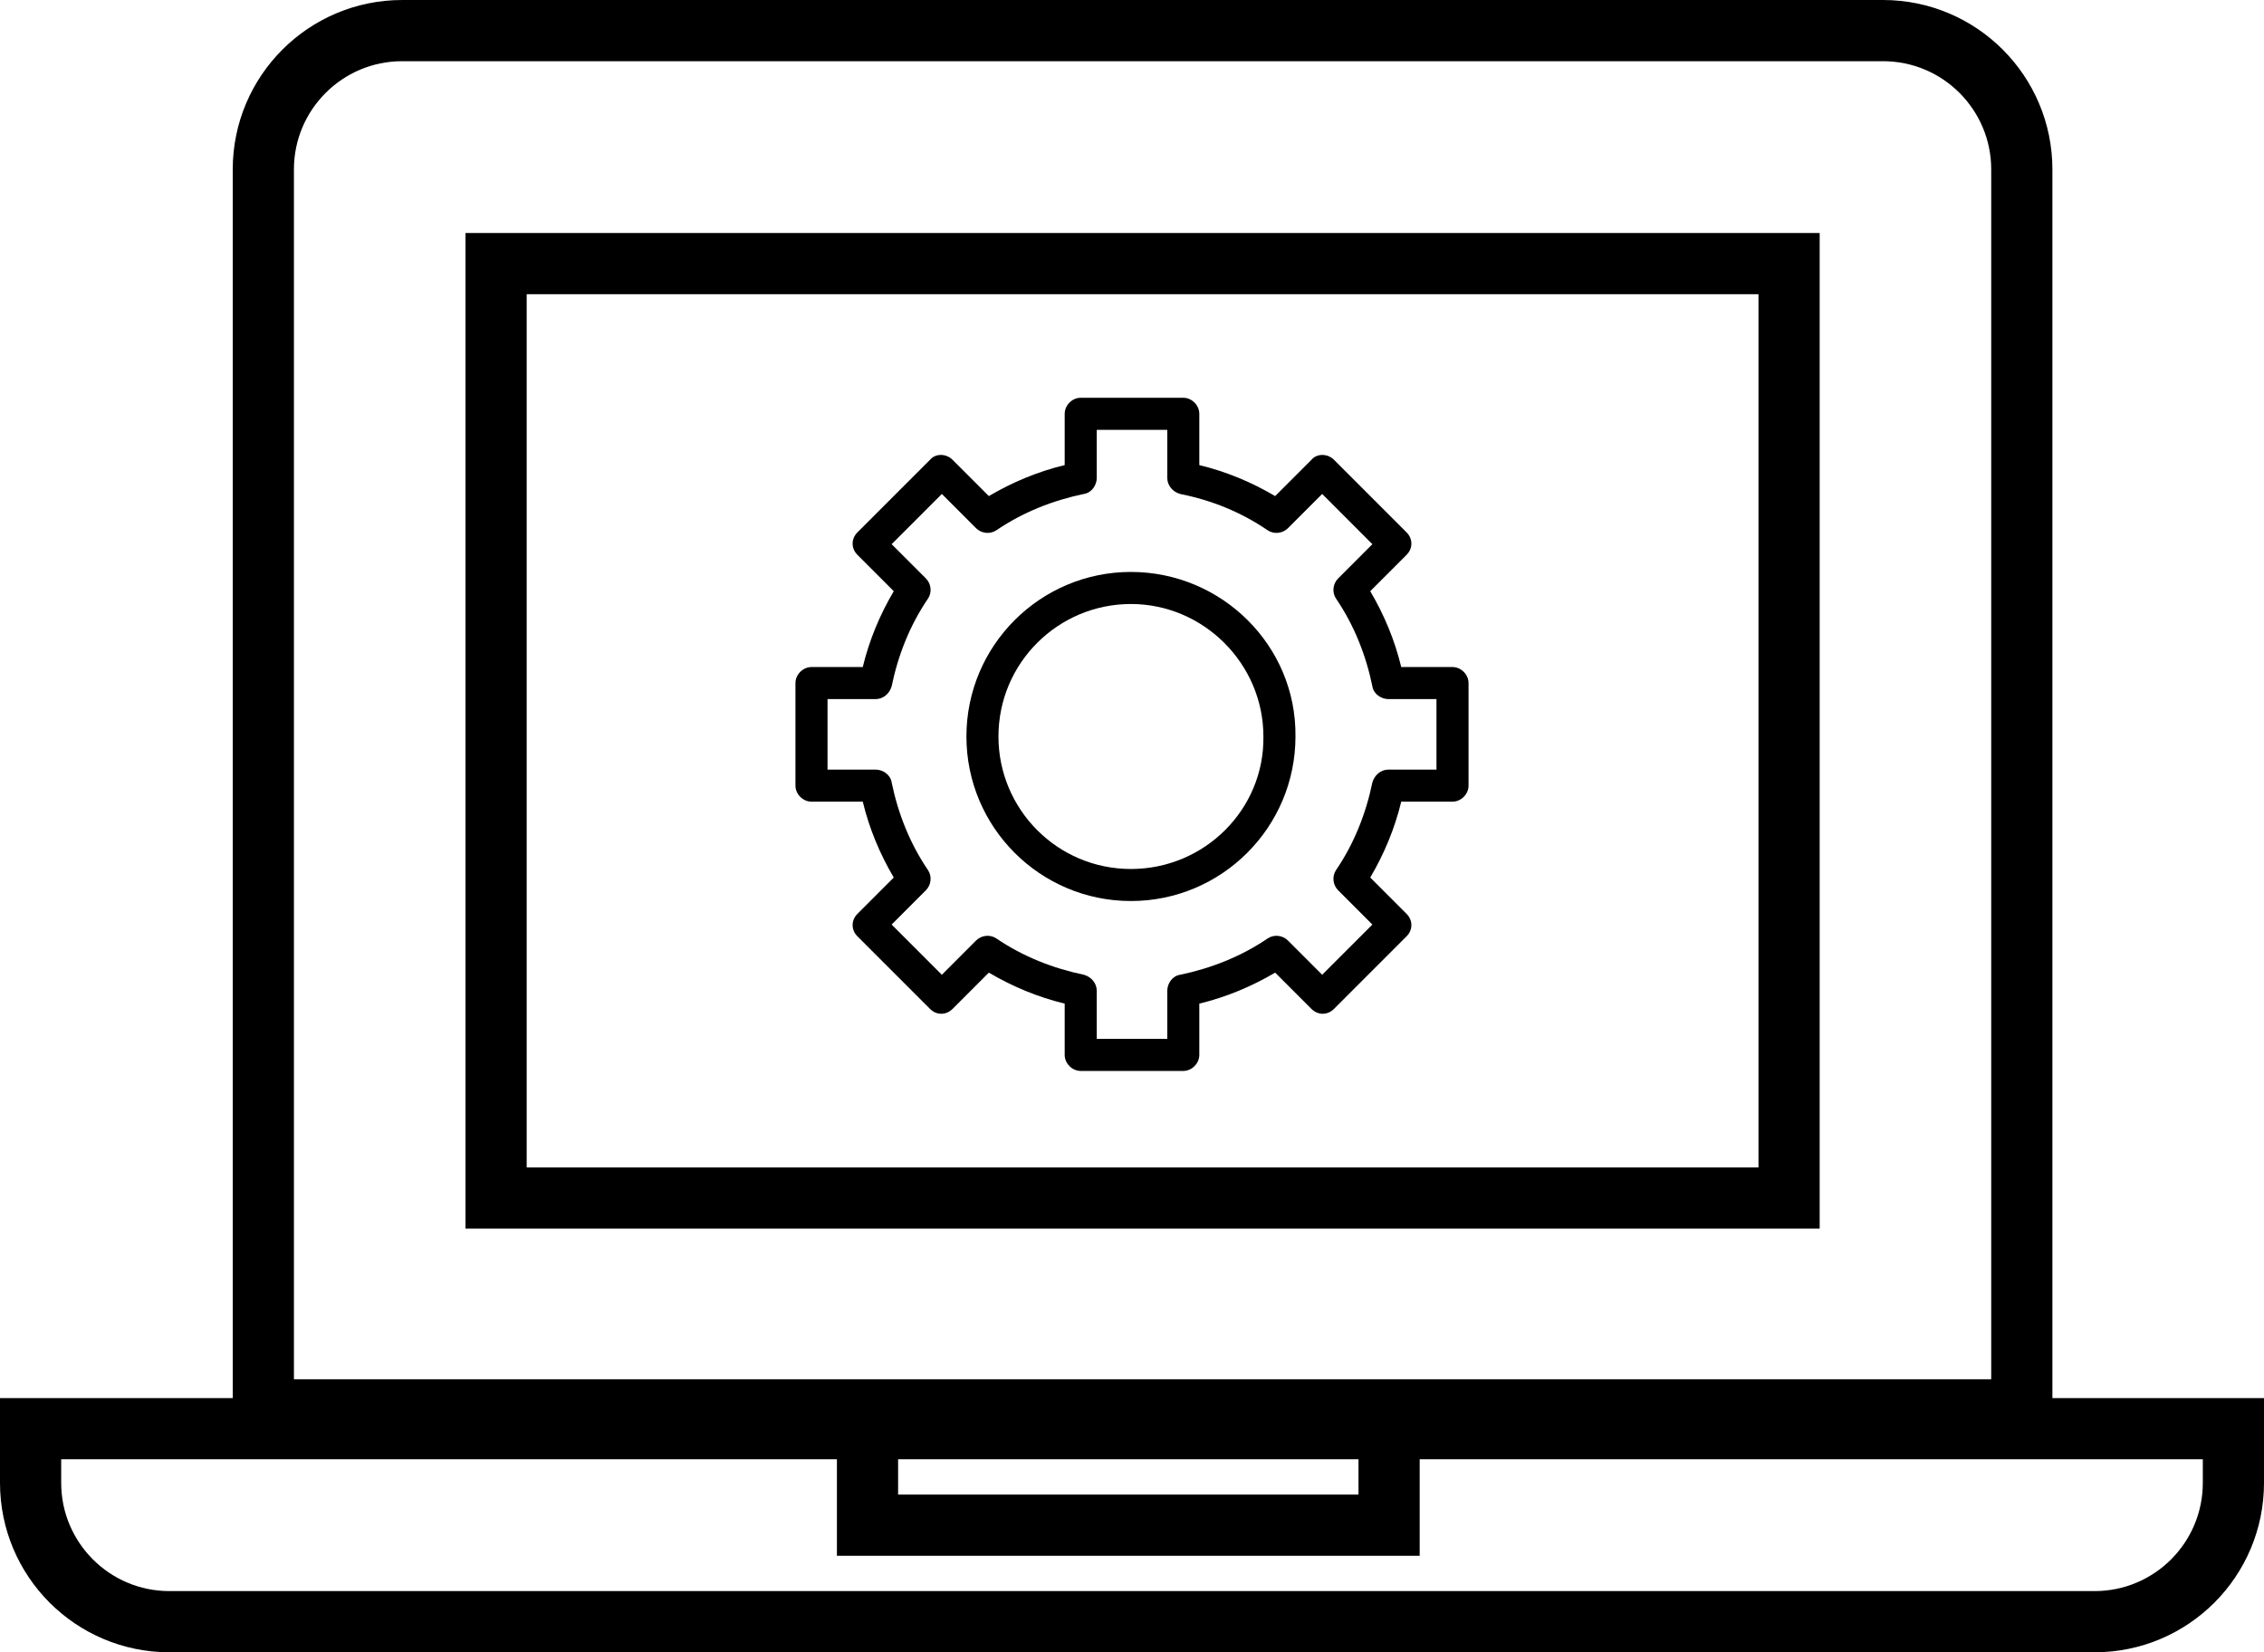
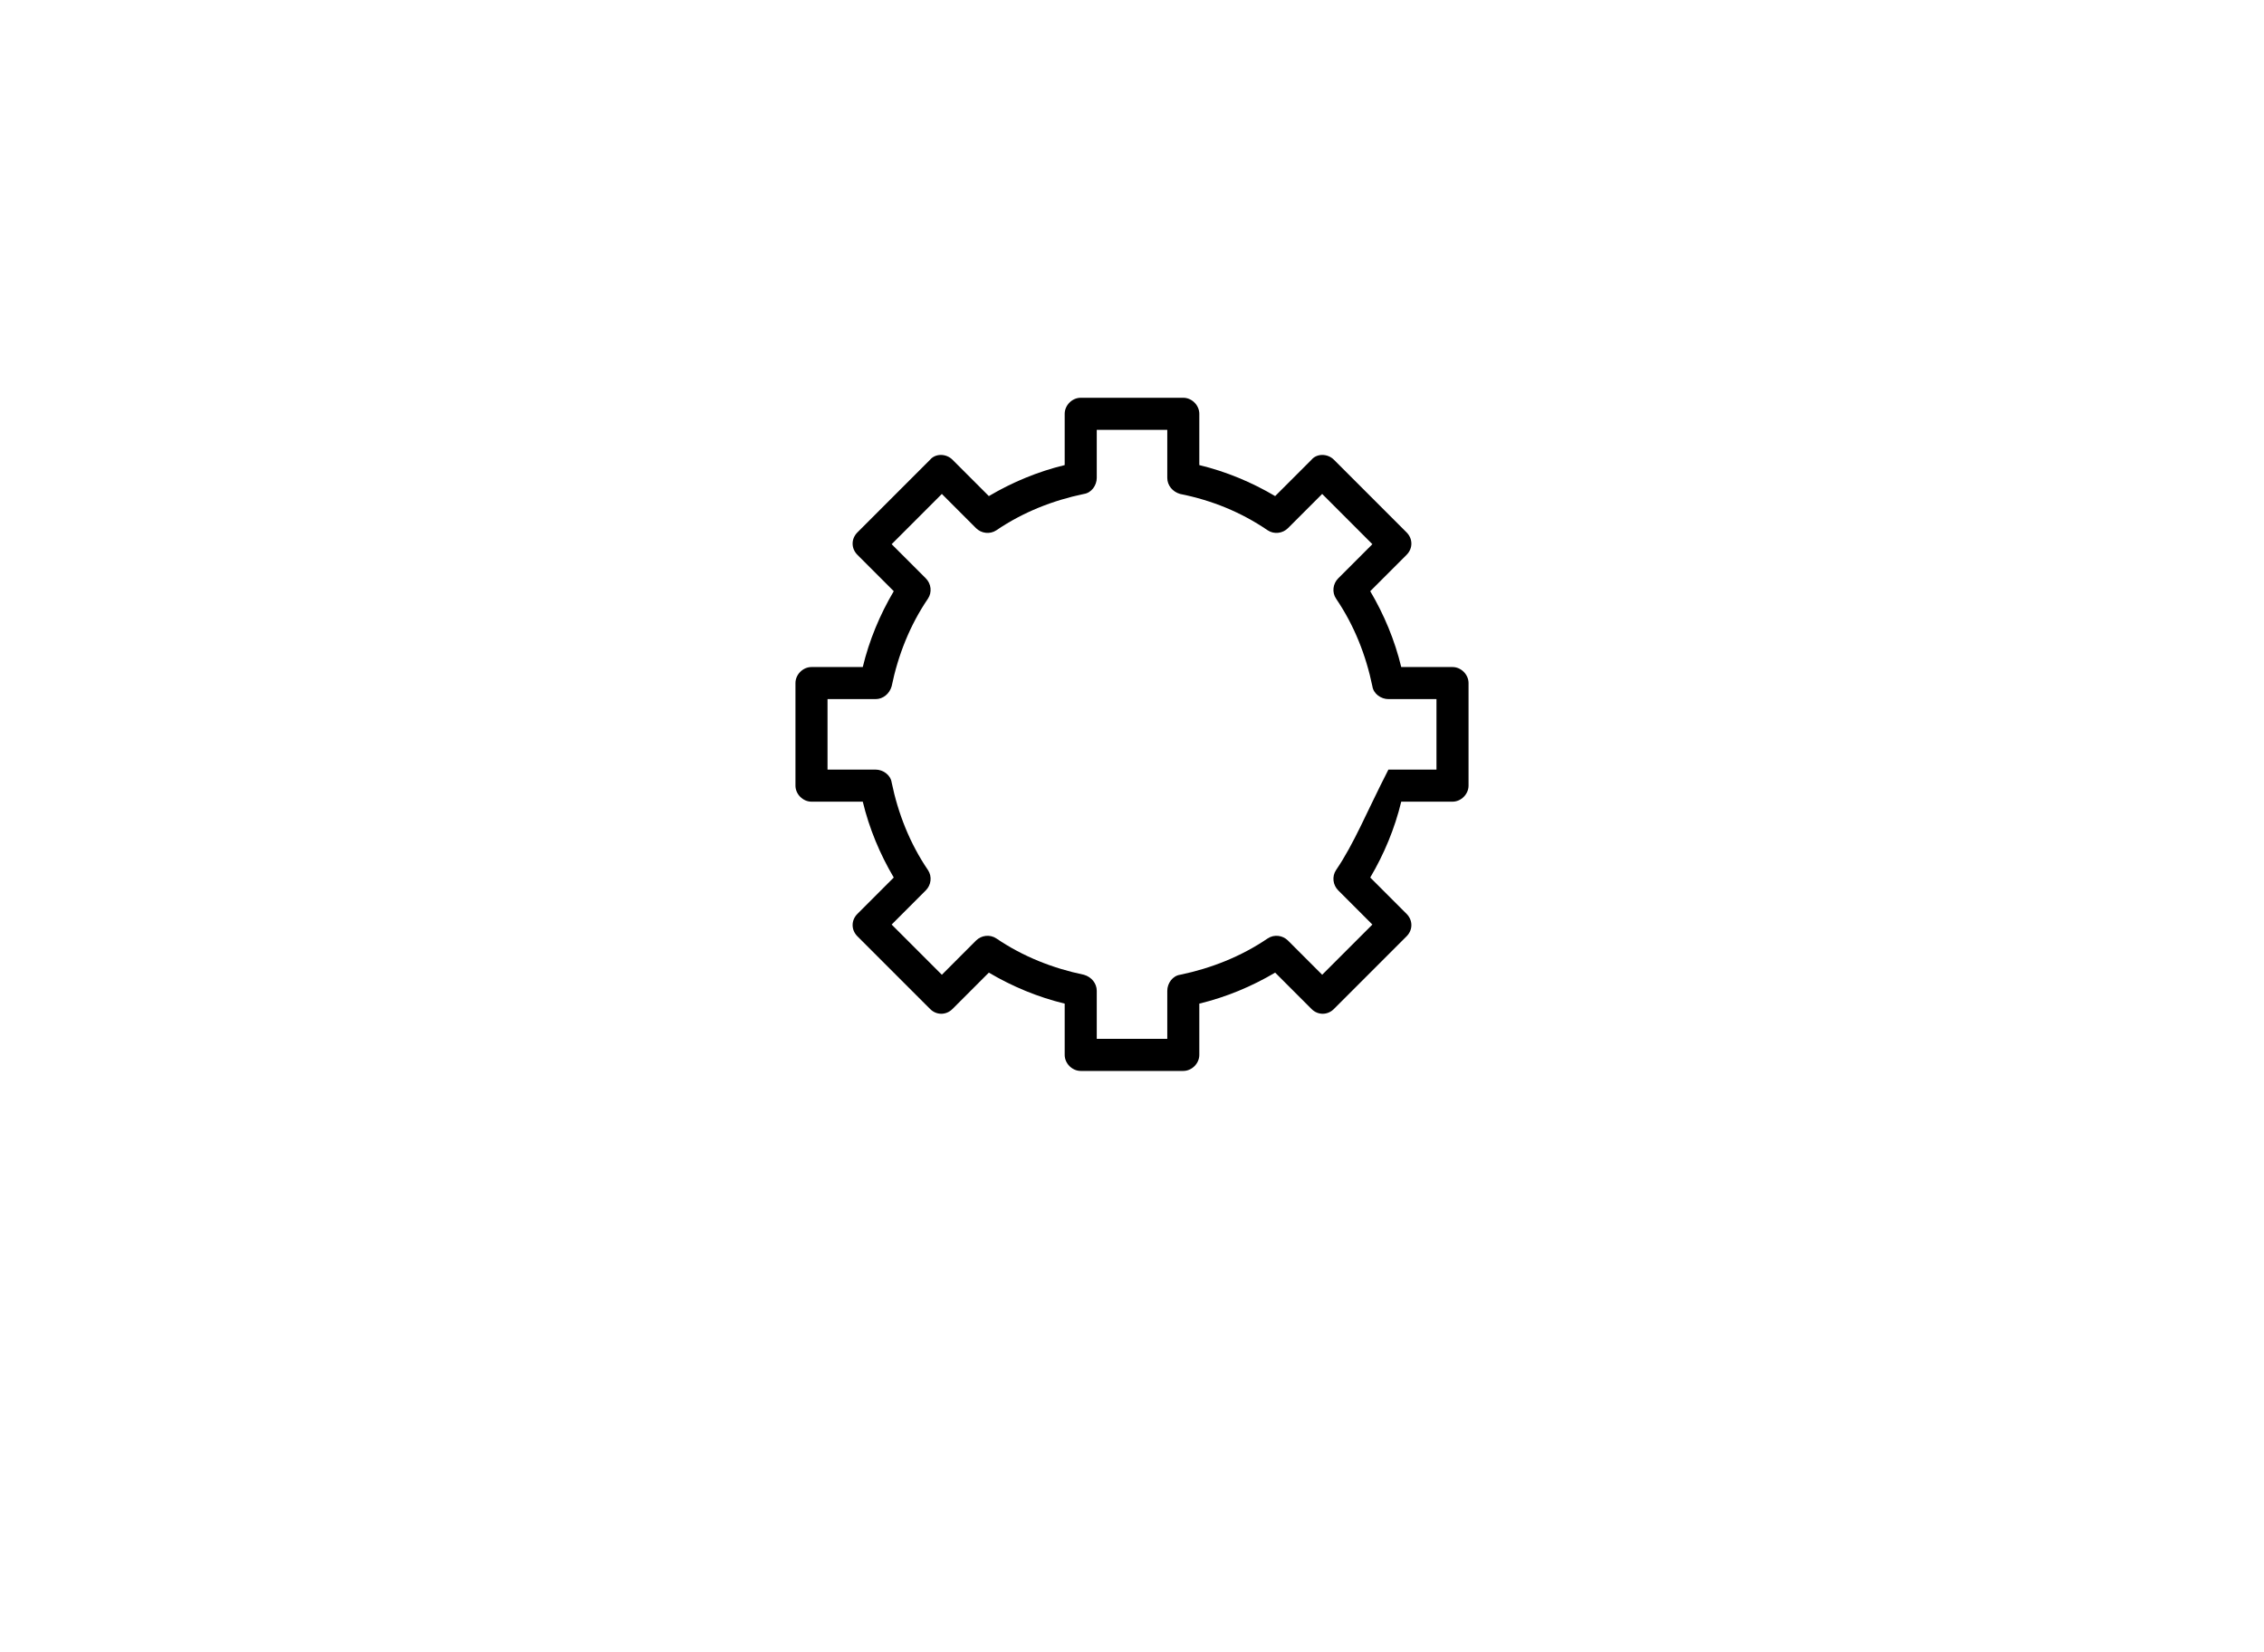
<svg xmlns="http://www.w3.org/2000/svg" width="74px" height="54px" viewBox="0 0 74 54" version="1.1">
  <title>Group 6</title>
  <g id="Page-1" stroke="none" stroke-width="1" fill="none" fill-rule="evenodd">
    <g id="Página-cómo-exportar" transform="translate(-111, -2866)">
      <g id="Group-6" transform="translate(111, 2866)">
        <g id="Group-5" stroke="#000000" stroke-width="2">
-           <path d="M61.546,1 C62.799,1 63.934,1.508 64.755,2.329 C65.576,3.151 66.084,4.285 66.084,5.538 L66.084,46.077 L8.607,46.077 L8.607,5.538 C8.607,4.285 9.115,3.151 9.937,2.329 C10.758,1.508 11.893,1 13.146,1 Z" id="Rectangle" />
-           <path d="M73,46.692 L73,48.462 C73,49.715 72.492,50.849 71.671,51.671 C70.849,52.492 69.715,53 68.462,53 L5.538,53 C4.285,53 3.151,52.492 2.329,51.671 C1.508,50.849 1,49.715 1,48.462 L1,46.692 L73,46.692 Z" id="Rectangle" />
-           <rect id="Rectangle" x="16.215" y="8.615" width="42.262" height="30.538" />
-           <polyline id="Path-16" points="28.355 45.692 28.355 49.846 45.403 49.846 45.403 45.692" />
-         </g>
+           </g>
        <g id="noun-gear-6959358" transform="translate(26, 13)" fill="#000000" fill-rule="nonzero">
-           <path d="M21.476,8.8 L19.8,8.8 C19.59,7.927 19.241,7.089 18.787,6.321 L19.975,5.133 C20.184,4.924 20.184,4.609 19.975,4.4 L17.6,2.025 C17.391,1.816 17.041,1.816 16.867,2.025 L15.679,3.213 C14.911,2.759 14.073,2.41 13.2,2.2 L13.2,0.524 C13.2,0.244 12.956,0 12.676,0 L9.324,0 C9.044,0 8.8,0.244 8.8,0.524 L8.8,2.2 C7.927,2.41 7.089,2.759 6.321,3.213 L5.133,2.025 C4.924,1.816 4.575,1.816 4.4,2.025 L2.025,4.4 C1.816,4.609 1.816,4.924 2.025,5.133 L3.213,6.321 C2.759,7.089 2.41,7.927 2.2,8.8 L0.524,8.8 C0.244,8.8 0,9.044 0,9.324 L0,12.676 C0,12.956 0.244,13.2 0.524,13.2 L2.2,13.2 C2.41,14.073 2.759,14.911 3.213,15.679 L2.025,16.867 C1.816,17.076 1.816,17.391 2.025,17.6 L4.4,19.975 C4.609,20.184 4.924,20.184 5.133,19.975 L6.321,18.787 C7.089,19.241 7.927,19.59 8.8,19.8 L8.8,21.476 C8.8,21.756 9.044,22 9.324,22 L12.676,22 C12.956,22 13.2,21.756 13.2,21.476 L13.2,19.8 C14.073,19.59 14.911,19.241 15.679,18.787 L16.867,19.975 C17.076,20.184 17.391,20.184 17.6,19.975 L19.975,17.6 C20.184,17.391 20.184,17.076 19.975,16.867 L18.787,15.679 C19.241,14.911 19.59,14.073 19.8,13.2 L21.476,13.2 C21.756,13.2 22,12.956 22,12.676 L22,9.324 C22,9.044 21.756,8.8 21.476,8.8 Z M20.952,12.152 L19.381,12.152 C19.137,12.152 18.927,12.327 18.857,12.571 C18.648,13.584 18.264,14.562 17.67,15.435 C17.53,15.644 17.565,15.924 17.74,16.098 L18.857,17.216 L17.216,18.857 L16.098,17.739 C15.924,17.565 15.644,17.53 15.435,17.67 C14.562,18.263 13.584,18.647 12.572,18.857 C12.327,18.892 12.153,19.136 12.153,19.381 L12.153,20.952 L9.848,20.952 L9.848,19.381 C9.848,19.136 9.673,18.927 9.429,18.857 C8.416,18.647 7.438,18.263 6.566,17.67 C6.356,17.53 6.077,17.565 5.902,17.739 L4.785,18.857 L3.144,17.216 L4.261,16.098 C4.436,15.924 4.471,15.644 4.331,15.435 C3.737,14.562 3.353,13.584 3.144,12.571 C3.109,12.327 2.864,12.152 2.62,12.152 L1.048,12.152 L1.048,9.848 L2.62,9.848 C2.864,9.848 3.074,9.673 3.144,9.429 C3.353,8.416 3.737,7.438 4.331,6.565 C4.471,6.356 4.436,6.077 4.261,5.902 L3.144,4.785 L4.785,3.143 L5.902,4.261 C6.077,4.435 6.356,4.47 6.566,4.331 C7.439,3.737 8.417,3.353 9.429,3.143 C9.673,3.108 9.848,2.864 9.848,2.619 L9.848,1.048 L12.153,1.048 L12.153,2.619 C12.153,2.864 12.327,3.073 12.572,3.143 C13.619,3.353 14.562,3.737 15.435,4.331 C15.644,4.47 15.924,4.435 16.098,4.261 L17.216,3.143 L18.857,4.785 L17.74,5.902 C17.565,6.077 17.53,6.356 17.67,6.565 C18.264,7.438 18.648,8.416 18.857,9.429 C18.892,9.673 19.137,9.848 19.381,9.848 L20.952,9.848 L20.952,12.152 Z" id="Shape" />
-           <path d="M10.965,5.692 C7.997,5.692 5.588,8.102 5.588,11.07 C5.588,14.038 7.997,16.447 10.965,16.447 C13.933,16.447 16.343,14.038 16.343,11.07 C16.378,8.102 13.933,5.692 10.965,5.692 Z M10.965,15.4 C8.556,15.4 6.635,13.445 6.635,11.07 C6.635,8.661 8.591,6.74 10.965,6.74 C13.34,6.74 15.295,8.696 15.295,11.07 C15.33,13.445 13.375,15.4 10.965,15.4 Z" id="Shape" />
+           <path d="M21.476,8.8 L19.8,8.8 C19.59,7.927 19.241,7.089 18.787,6.321 L19.975,5.133 C20.184,4.924 20.184,4.609 19.975,4.4 L17.6,2.025 C17.391,1.816 17.041,1.816 16.867,2.025 L15.679,3.213 C14.911,2.759 14.073,2.41 13.2,2.2 L13.2,0.524 C13.2,0.244 12.956,0 12.676,0 L9.324,0 C9.044,0 8.8,0.244 8.8,0.524 L8.8,2.2 C7.927,2.41 7.089,2.759 6.321,3.213 L5.133,2.025 C4.924,1.816 4.575,1.816 4.4,2.025 L2.025,4.4 C1.816,4.609 1.816,4.924 2.025,5.133 L3.213,6.321 C2.759,7.089 2.41,7.927 2.2,8.8 L0.524,8.8 C0.244,8.8 0,9.044 0,9.324 L0,12.676 C0,12.956 0.244,13.2 0.524,13.2 L2.2,13.2 C2.41,14.073 2.759,14.911 3.213,15.679 L2.025,16.867 C1.816,17.076 1.816,17.391 2.025,17.6 L4.4,19.975 C4.609,20.184 4.924,20.184 5.133,19.975 L6.321,18.787 C7.089,19.241 7.927,19.59 8.8,19.8 L8.8,21.476 C8.8,21.756 9.044,22 9.324,22 L12.676,22 C12.956,22 13.2,21.756 13.2,21.476 L13.2,19.8 C14.073,19.59 14.911,19.241 15.679,18.787 L16.867,19.975 C17.076,20.184 17.391,20.184 17.6,19.975 L19.975,17.6 C20.184,17.391 20.184,17.076 19.975,16.867 L18.787,15.679 C19.241,14.911 19.59,14.073 19.8,13.2 L21.476,13.2 C21.756,13.2 22,12.956 22,12.676 L22,9.324 C22,9.044 21.756,8.8 21.476,8.8 Z M20.952,12.152 L19.381,12.152 C18.648,13.584 18.264,14.562 17.67,15.435 C17.53,15.644 17.565,15.924 17.74,16.098 L18.857,17.216 L17.216,18.857 L16.098,17.739 C15.924,17.565 15.644,17.53 15.435,17.67 C14.562,18.263 13.584,18.647 12.572,18.857 C12.327,18.892 12.153,19.136 12.153,19.381 L12.153,20.952 L9.848,20.952 L9.848,19.381 C9.848,19.136 9.673,18.927 9.429,18.857 C8.416,18.647 7.438,18.263 6.566,17.67 C6.356,17.53 6.077,17.565 5.902,17.739 L4.785,18.857 L3.144,17.216 L4.261,16.098 C4.436,15.924 4.471,15.644 4.331,15.435 C3.737,14.562 3.353,13.584 3.144,12.571 C3.109,12.327 2.864,12.152 2.62,12.152 L1.048,12.152 L1.048,9.848 L2.62,9.848 C2.864,9.848 3.074,9.673 3.144,9.429 C3.353,8.416 3.737,7.438 4.331,6.565 C4.471,6.356 4.436,6.077 4.261,5.902 L3.144,4.785 L4.785,3.143 L5.902,4.261 C6.077,4.435 6.356,4.47 6.566,4.331 C7.439,3.737 8.417,3.353 9.429,3.143 C9.673,3.108 9.848,2.864 9.848,2.619 L9.848,1.048 L12.153,1.048 L12.153,2.619 C12.153,2.864 12.327,3.073 12.572,3.143 C13.619,3.353 14.562,3.737 15.435,4.331 C15.644,4.47 15.924,4.435 16.098,4.261 L17.216,3.143 L18.857,4.785 L17.74,5.902 C17.565,6.077 17.53,6.356 17.67,6.565 C18.264,7.438 18.648,8.416 18.857,9.429 C18.892,9.673 19.137,9.848 19.381,9.848 L20.952,9.848 L20.952,12.152 Z" id="Shape" />
        </g>
      </g>
    </g>
  </g>
</svg>